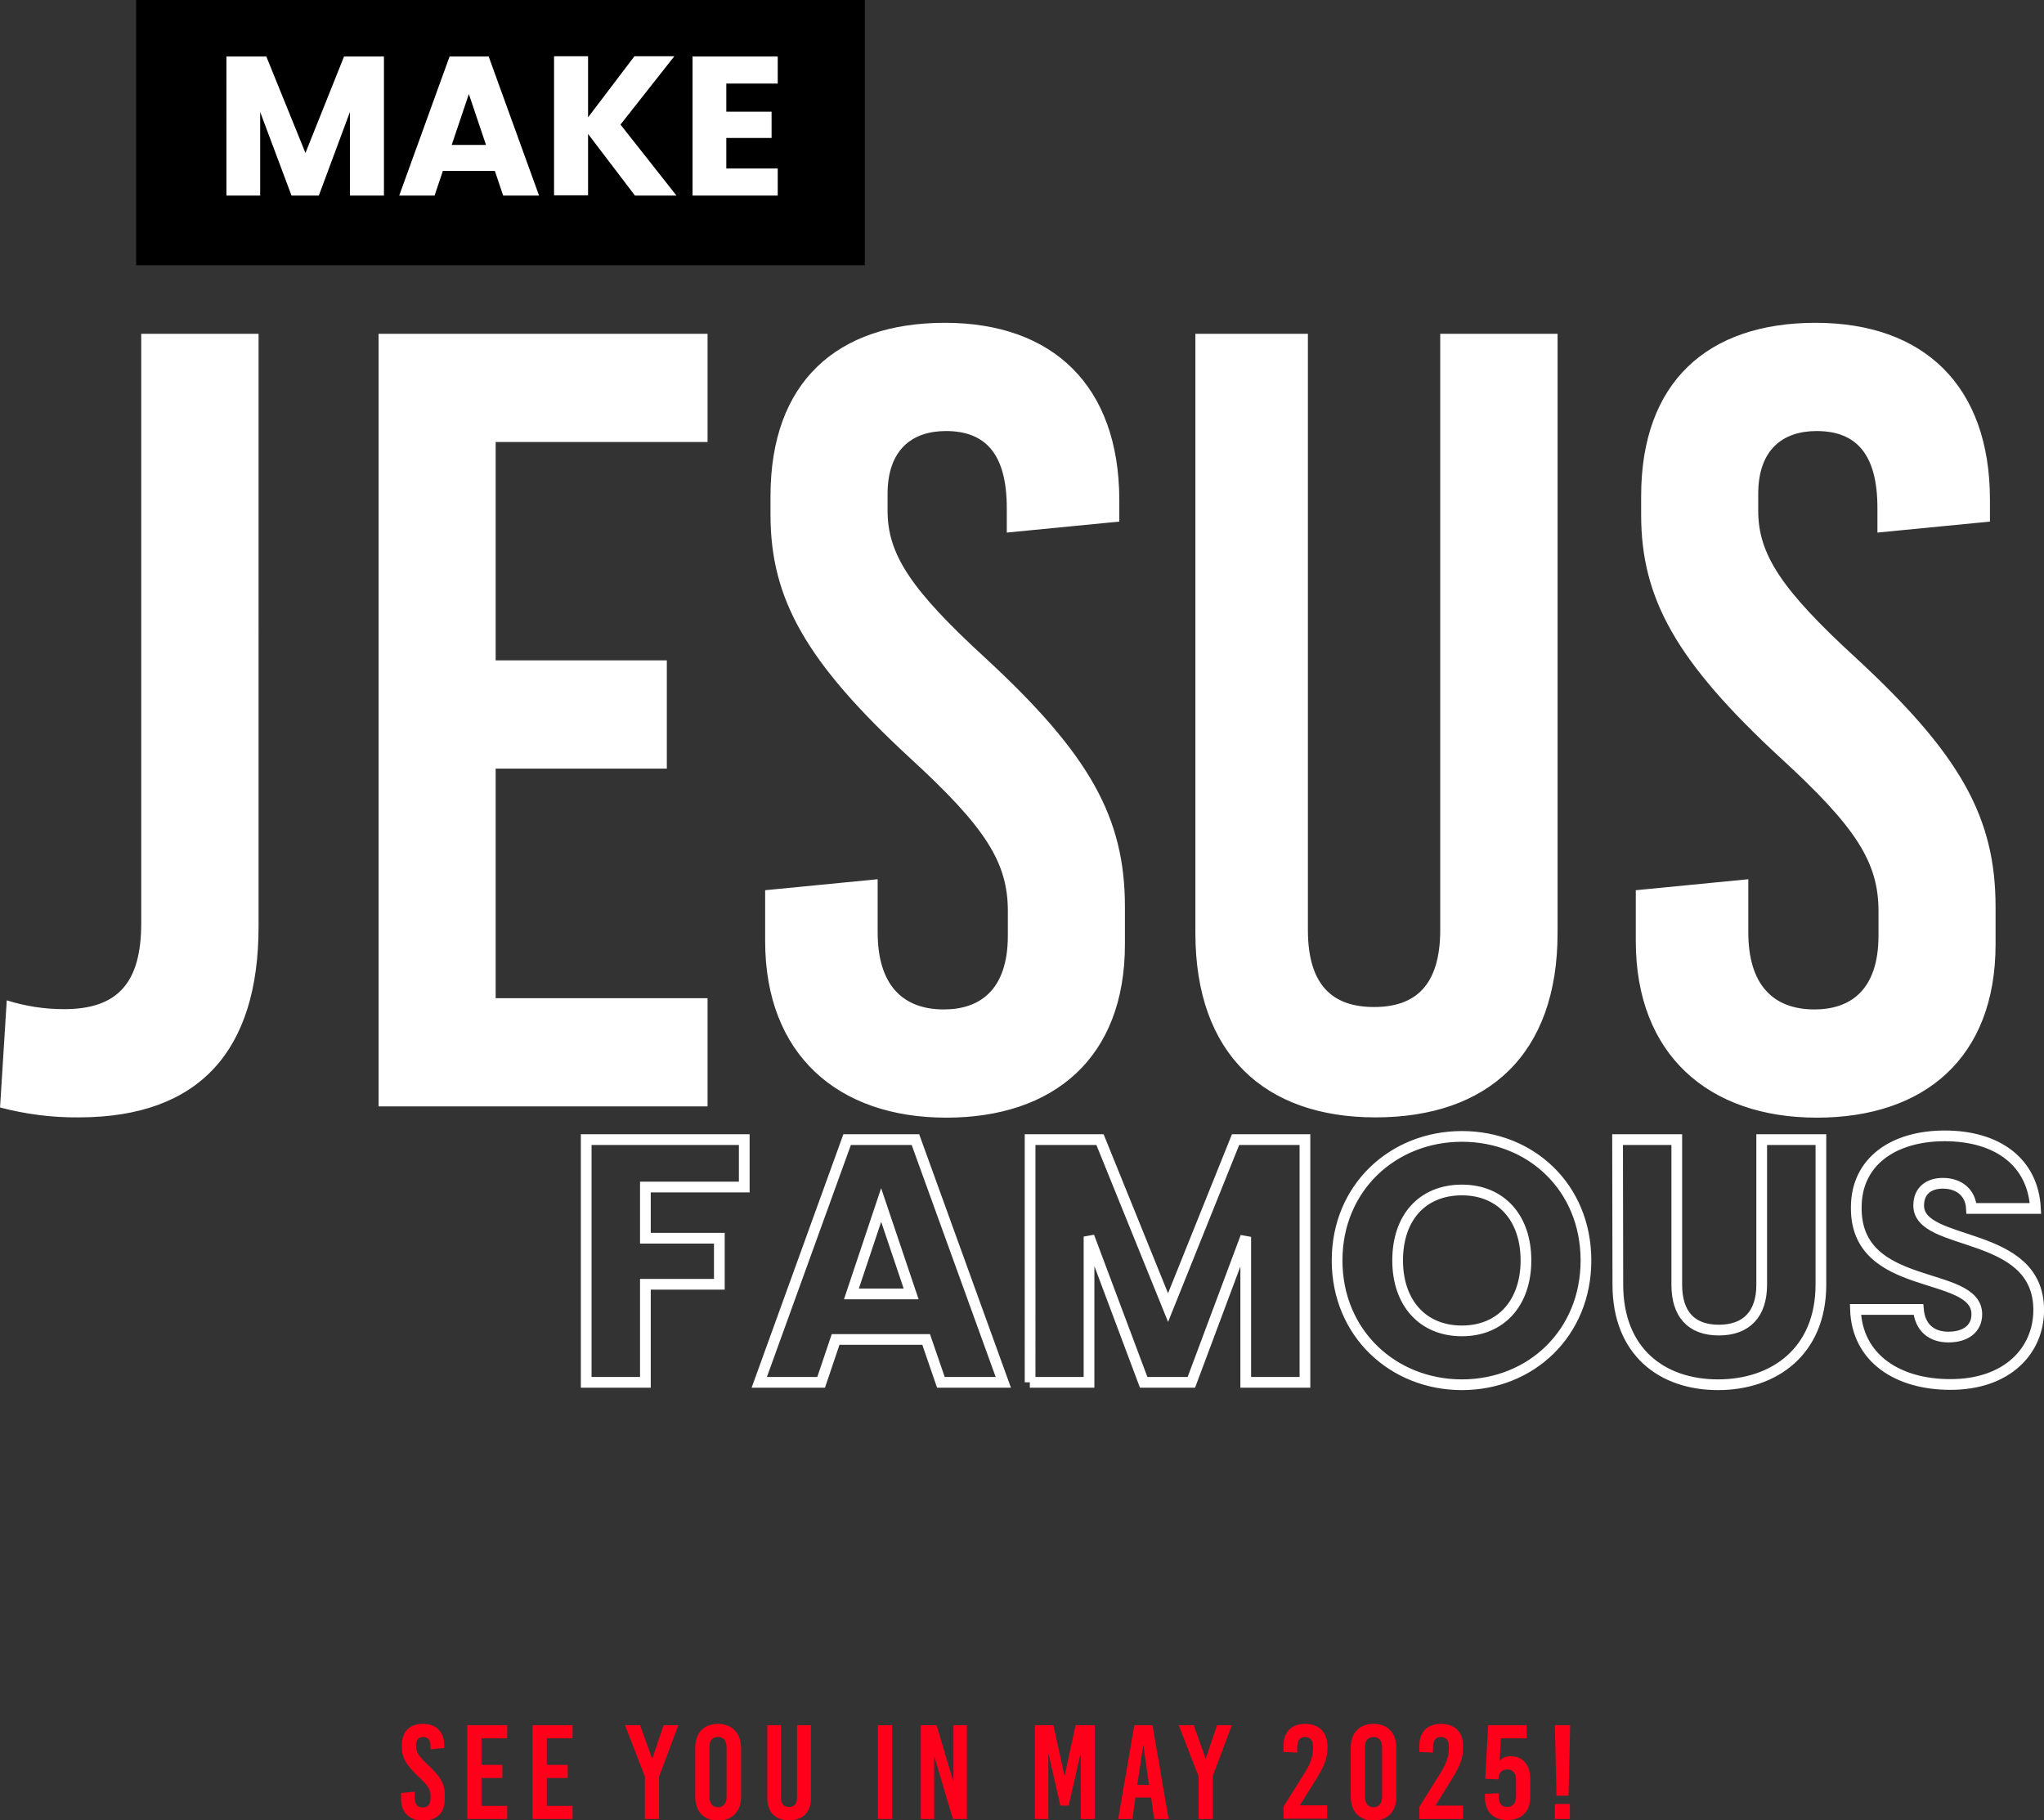
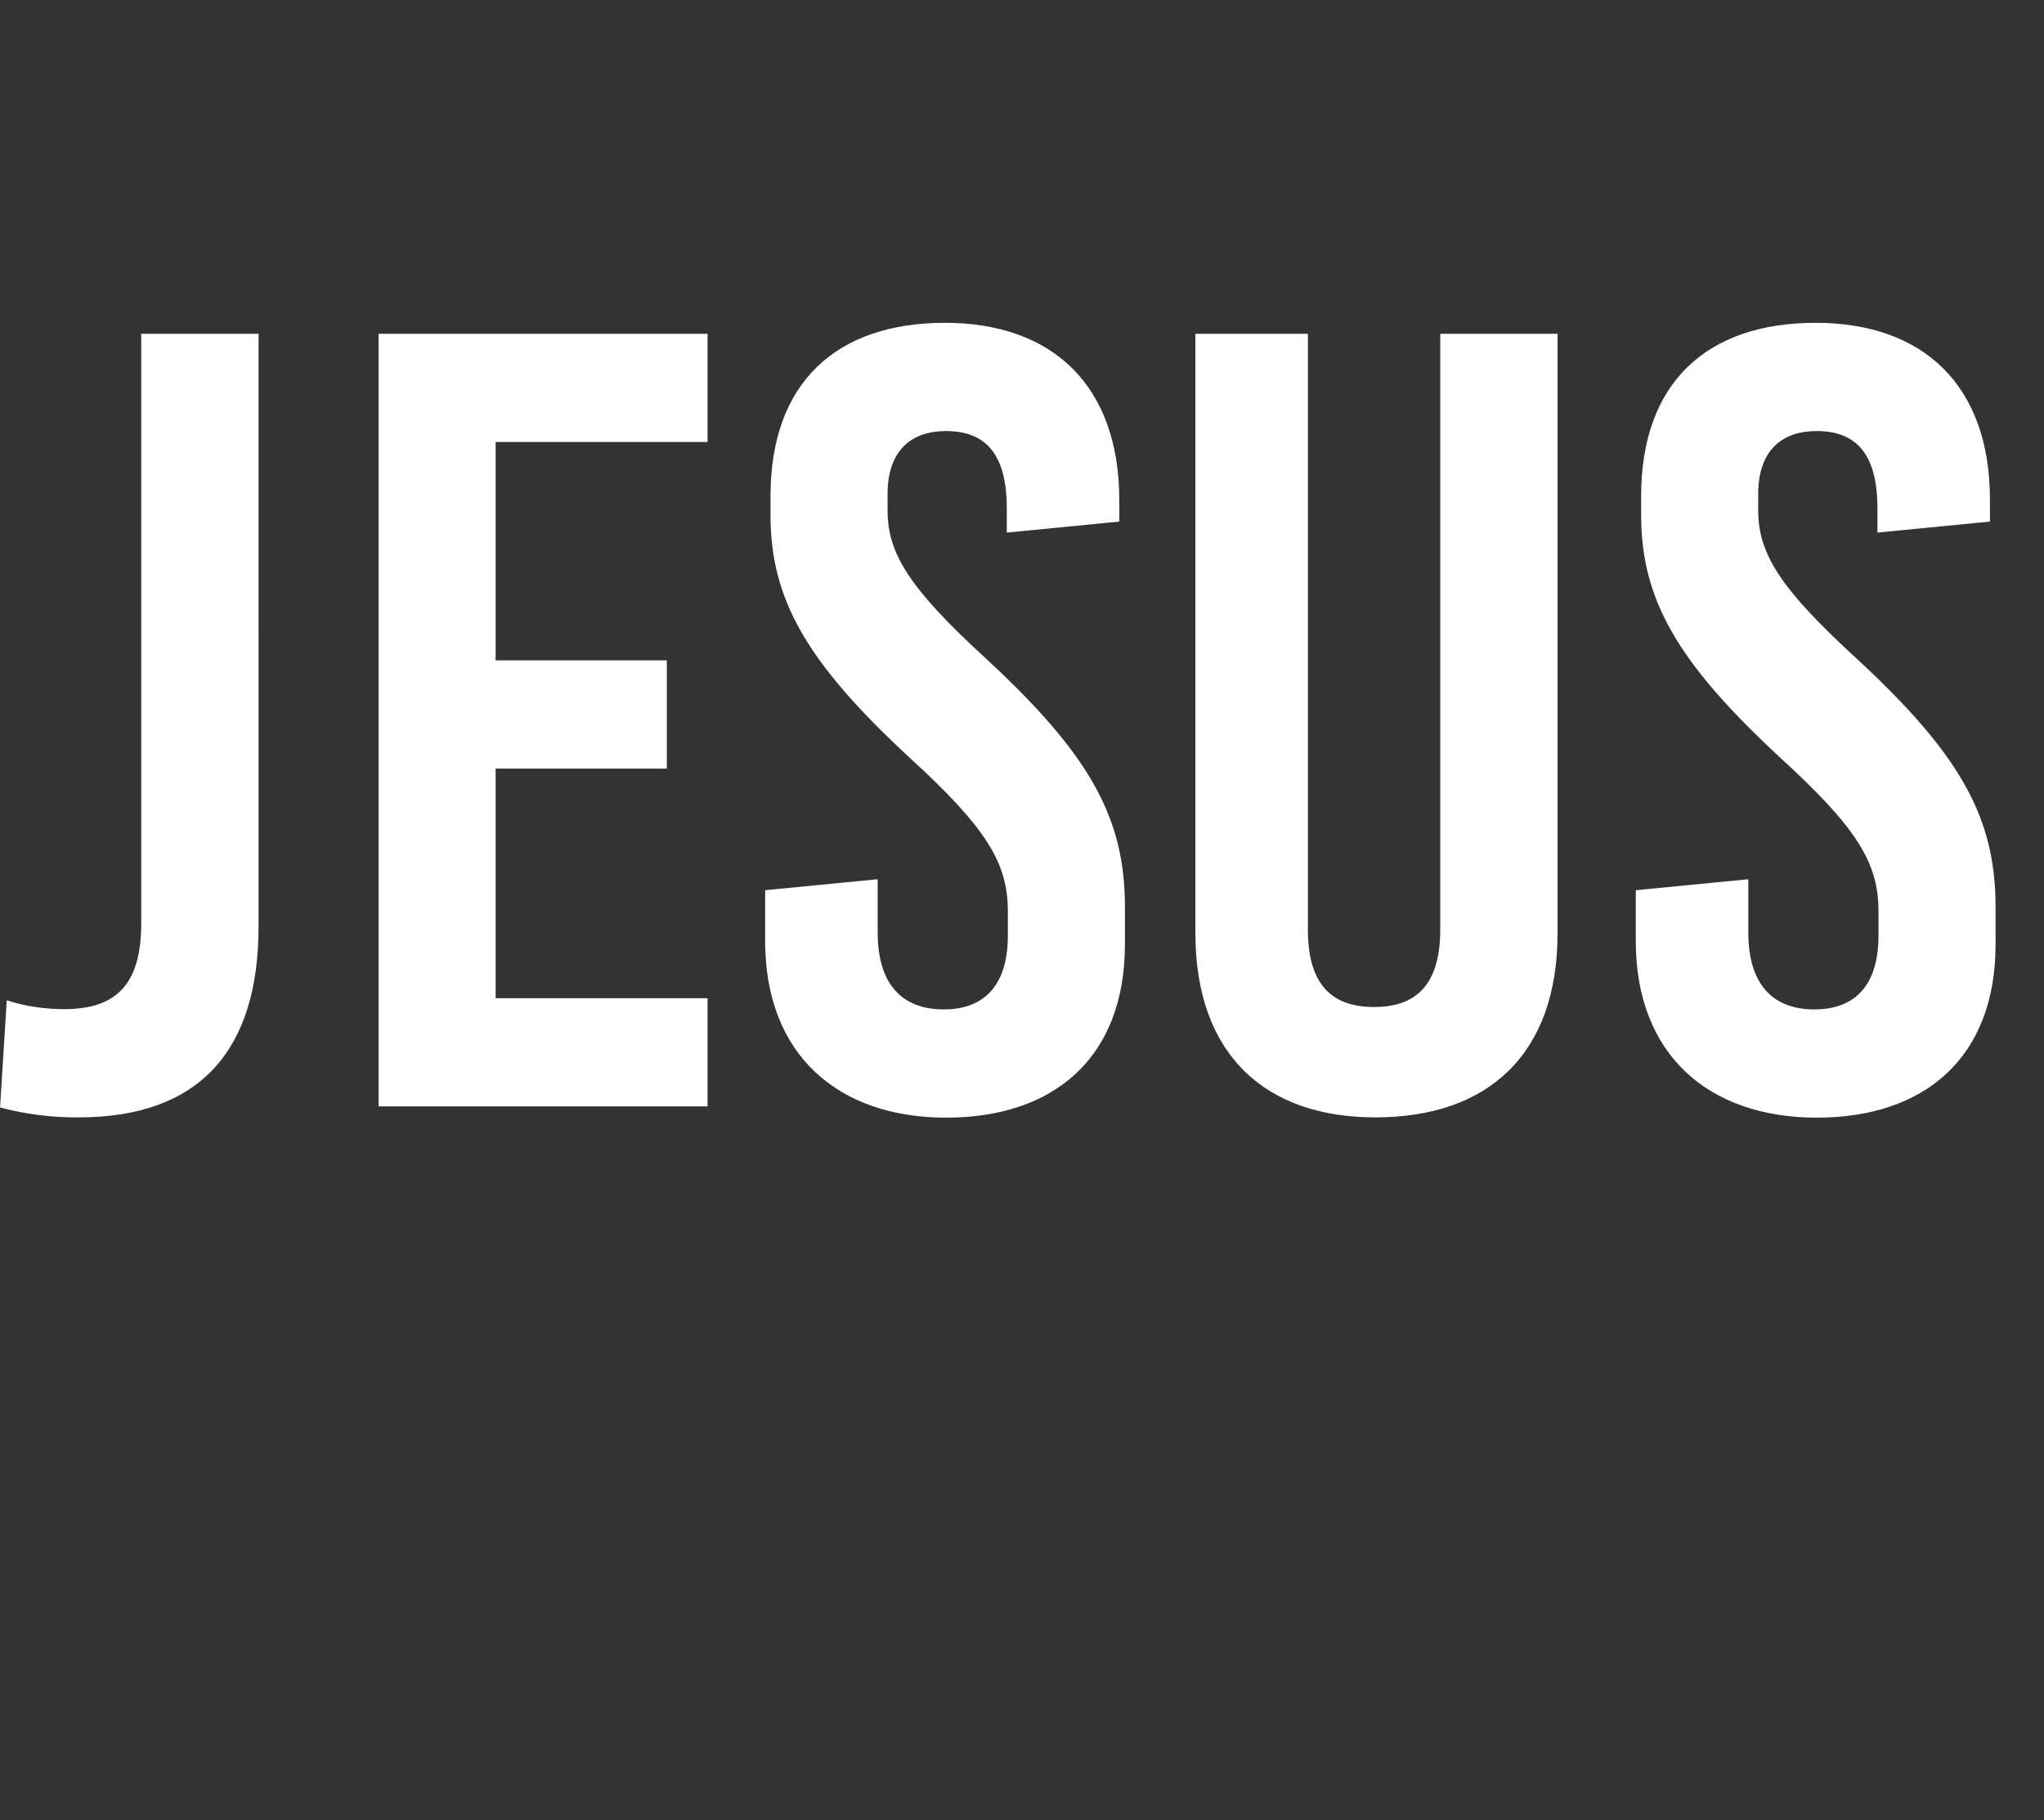
<svg xmlns="http://www.w3.org/2000/svg" version="1.1" id="Layer_1" x="0px" y="0px" viewBox="0 0 763 679.5" style="enable-background:new 0 0 763 679.5;" xml:space="preserve">
  <rect x="0" y="0" width="763" height="679.5" fill="#333333" stroke="none" />
  <style type="text/css">
	.st0{fill:#FFFFFF;}
	.st1{fill:none;stroke:#FFFFFF;stroke-width:4;}
	.st2{fill:#FF001B;}
</style>
  <g id="Group_78" transform="translate(-6054.18 349.5)">
    <g id="Group_77" transform="translate(5214 -5991.5)">
      <path id="Path_29" class="st0" d="M936.6,5766.6h-43.7v220c0,22.2-8.7,32.1-28.8,32.1c-7.3,0-14.5-1.1-21.4-3.3l-2.5,40    c9.5,2.5,19.4,3.8,29.3,3.7c45.3,0,67.2-25.1,67.2-71.3V5766.6z M1104.3,5807v-40.4H981.5V6055h122.8v-40.4h-79.1v-85.7h63.9    v-40.4h-63.9V5807L1104.3,5807z M1192.9,5762.5c-40.4,0-65.1,22.2-65.1,64.7v7c0,31.3,13.2,54.8,51.9,90.6    c28.4,26,36.7,39.1,36.7,57.3v9.1c0,20.6-10.7,27.6-23.9,27.6c-15.7,0-24.7-9.5-24.7-28.8v-19.8l-42,4.1v19    c0,42.4,27.2,65.9,67.6,65.9c40,0,66.7-22.2,66.7-64.7v-14c0-33.4-13.2-56.9-51.9-92.7c-28.4-26-36.7-39.1-36.7-55.2v-6.2    c0-16.5,9.1-23.5,21.8-23.5c15.2,0,22.7,9.1,22.7,28.8v9.1l42-4.1v-8.2C1257.9,5786,1233.2,5762.5,1192.9,5762.5L1192.9,5762.5z     M1421.5,5766.6h-43.7v222.5c0,21-9.5,28.8-24.7,28.8c-15.2,0-24.7-7.8-24.7-28.8v-222.5h-42v223.7c0,45.3,26,68.8,67.2,68.8    c42,0,68-23.5,68-68.8V5766.6z M1517.9,5762.5c-40.4,0-65.1,22.2-65.1,64.7v7c0,31.3,13.2,54.8,51.9,90.6    c28.4,26,36.7,39.1,36.7,57.3v9.1c0,20.6-10.7,27.6-23.9,27.6c-15.7,0-24.7-9.5-24.7-28.8v-19.8l-42,4.1v19    c0,42.4,27.2,65.9,67.6,65.9c40,0,66.7-22.2,66.7-64.7v-14c0-33.4-13.2-56.9-51.9-92.7c-28.4-26-36.7-39.1-36.7-55.2v-6.2    c0-16.5,9.1-23.5,21.8-23.5c15.2,0,22.7,9.1,22.7,28.8v9.1l42-4.1v-8.2C1583,5786,1558.3,5762.5,1517.9,5762.5L1517.9,5762.5z" />
-       <rect id="Rectangle_52" x="891" y="5642" width="272" height="99" />
-       <path id="Path_28" class="st0" d="M924.6,5715h12.7v-31.2l11.7,31.2h10.2l11.6-31.2v31.2h12.7v-51.9h-14.9l-14.4,36l-14.6-36    h-14.9V5715z M1028,5715h13.4l-18.8-51.9h-14.6l-18.8,51.9h13.2l3.1-9.2h19.4L1028,5715z M1021.6,5696.1h-12.8l6.4-19    L1021.6,5696.1z M1077.2,5715h15.5l-20.9-26.5l20.1-25.5H1077l-17.3,22.8v-22.8h-12.7v51.9h12.7v-22.9L1077.2,5715z     M1130.5,5663.1h-31.8v51.9h31.8v-10.1h-19.2v-11.4h16.9v-9.8h-16.9v-10.5h19.2V5663.1z" />
-       <path id="Path_30" class="st1" d="M1059,6158h22.1v-36.6h27.6v-17.2h-27.6v-19.1h36.9v-17.7h-59V6158z M1191.4,6158h23.3    l-32.8-90.6h-25.5l-32.8,90.6h23.1l5.4-16h33.8L1191.4,6158z M1180.3,6125h-22.3l11.1-33.2L1180.3,6125z M1224.6,6158h22.1v-54.4    l20.4,54.4h17.8l20.3-54.3v54.3h22.1v-90.6h-25.9l-25.2,62.7l-25.4-62.7h-26.1V6158z M1432.2,6112.5c0-27.2-20.5-46.3-46.3-46.3    c-25.7,0-46.6,19.1-46.6,46.3c0,27.2,20.9,46.4,46.6,46.4S1432.2,6139.7,1432.2,6112.5z M1361.9,6112.5c0-16.1,9.3-26.3,24-26.3    c14.4,0,23.9,10.2,23.9,26.3c0,15.9-9.4,26.3-23.9,26.3C1371.2,6138.8,1361.9,6128.3,1361.9,6112.5L1361.9,6112.5z M1444.1,6121.5    c0,25,16.4,37.4,37.4,37.4c20.9,0,38.4-12.4,38.4-37.4v-54.1h-22.1v54.2c0,10.7-5.5,16.9-16,16.9s-15.7-6.2-15.7-16.9v-54.2h-22.1    L1444.1,6121.5z M1601.2,6131c0-30.3-44.8-23.2-44.8-39c0-5.7,4-8.4,9.3-8.3c5.9,0.1,10.1,3.6,10.4,9.4h23.9    c-0.9-17.3-14.2-27.1-33.9-27.1c-19,0-33,9.5-33,26.7c-0.3,32.1,45,23.1,45,39.9c0,5.3-4.1,8.5-10.6,8.5    c-6.2,0-10.6-3.4-11.2-10.3h-23.5c0.6,18.3,15.9,28,35.3,28C1589.3,6158.9,1601.2,6146.3,1601.2,6131L1601.2,6131z" />
    </g>
-     <path id="Path_31" class="st2" d="M6212.1,294c-4.9,0-7.9,2.7-7.9,7.9v0.9c0,3.8,1.6,6.6,6.3,11c3.4,3.1,4.4,4.8,4.4,6.9v1.1   c0,2.5-1.3,3.4-2.9,3.4c-1.9,0-3-1.1-3-3.5v-2.4l-5.1,0.5v2.3c0,5.1,3.3,8,8.2,8c4.9,0,8.1-2.7,8.1-7.9v-1.7   c0-4.1-1.6-6.9-6.3-11.2c-3.4-3.2-4.4-4.8-4.4-6.7v-0.8c0-2,1.1-2.9,2.6-2.9c1.9,0,2.8,1.1,2.8,3.5v1.1l5.1-0.5v-1   C6220,296.9,6217,294,6212.1,294z M6243.5,299.4v-4.9h-14.9v35h14.9v-4.9h-9.6v-10.4h7.8v-4.9h-7.8v-9.9H6243.5z M6267.9,299.4   v-4.9H6253v35h14.9v-4.9h-9.6v-10.4h7.8v-4.9h-7.8v-9.9H6267.9z M6300.2,313.7l7.2-19.2h-5.5l-4.2,12.4h-0.1l-4.5-12.4h-5.6   l7.4,19.1v15.9h5.3V313.7z M6322.2,294c-5.3,0-8.5,3.4-8.5,8.9v18.3c0,5.5,3.2,8.9,8.5,8.9c5.3,0,8.6-3.4,8.6-8.9v-18.3   C6330.7,297.4,6327.5,294,6322.2,294z M6322.2,298.9c2.1,0,3.2,1.4,3.2,4v18.2c0,2.6-1.1,4-3.2,4c-2.1,0-3.2-1.4-3.2-4v-18.2   C6318.9,300.3,6320.1,298.9,6322.2,298.9z M6357,294.5h-5.3v27c0,2.5-1.1,3.5-3,3.5c-1.8,0-3-1-3-3.5v-27h-5.1v27.1   c0,5.5,3.1,8.4,8.1,8.4c5.1,0,8.2-2.9,8.2-8.4V294.5z M6387.2,329.5v-35h-5.3v35H6387.2z M6415.1,329.5v-35h-5v20.9h-0.1l-6.2-20.9   h-5.9v35h5v-23.2h0.1l6.9,23.2H6415.1z M6462.8,329.5v-35h-7.1l-4.1,18.8h-0.1l-4.1-18.8h-6.9v35h5v-24.3h0.1l4.4,19.3h3.1   l4.4-19.3h0.1v24.3H6462.8z M6490.4,329.5l-6-35h-6.8l-6,35h5.3l1.1-8h5.9l1.1,8H6490.4z M6480.9,302h0.1l2.1,14.8h-4.4L6480.9,302   z M6506.8,313.7l7.2-19.2h-5.5l-4.2,12.4h-0.1l-4.4-12.4h-5.6l7.4,19.1v15.9h5.3V313.7z M6541.4,294c-5.1,0-8.1,3-8.1,8.1v2.4   l5.1,0.2V303c0-2.9,1-4.1,2.9-4.1c2,0,3,1.2,3,3.5v0.7c0,2.9-0.7,5.3-3.1,9.2l-7.9,12.6v4.5h16.3v-5h-10.2l5.9-9.5   c3.4-5.4,4.4-8.3,4.4-11.8V302C6549.5,297,6546.5,294,6541.4,294z M6566.9,294c-5.3,0-8.5,3.4-8.5,8.9v18.3c0,5.5,3.2,8.9,8.5,8.9   s8.5-3.4,8.5-8.9v-18.3C6575.4,297.4,6572.2,294,6566.9,294z M6566.9,298.9c2.1,0,3.2,1.4,3.2,4v18.2c0,2.6-1.1,4-3.2,4   s-3.2-1.4-3.2-4v-18.2C6563.6,300.3,6564.8,298.9,6566.9,298.9z M6592.1,294c-5.1,0-8.1,3-8.1,8.1v2.4l5.1,0.2V303   c0-2.9,1-4.1,2.9-4.1c2,0,3,1.2,3,3.5v0.7c0,2.9-0.7,5.3-3.1,9.2L6584,325v4.5h16.3v-5H6590l5.9-9.5c3.4-5.4,4.4-8.3,4.4-11.8V302   C6600.3,297,6597.2,294,6592.1,294z M6624,294.5h-14.3l-1.1,20l4.9,0.2l0.1-0.7c0-1.6,1.3-3,3-3c0.1,0,0.1,0,0.2,0   c2.1,0,3.3,1.4,3.3,4v5.9c0,2.6-1.1,4.1-3.3,4.1c-2.1,0-3.2-1.3-3.2-4.1v-1l-5.1,0.2v1.4c0,5.3,3.1,8.4,8.4,8.4   c5.3,0,8.5-3.2,8.5-8.6v-6.6c0-5.5-2.8-8.6-7.1-8.6c-1.5-0.1-3.1,0.4-4.2,1.5h-0.1l0.4-8.2h9.7L6624,294.5z M6639.7,320.8l0.6-26.3   h-5.7l0.6,26.3H6639.7z M6640.2,329.5v-5.6h-5.6v5.6H6640.2z" />
  </g>
</svg>